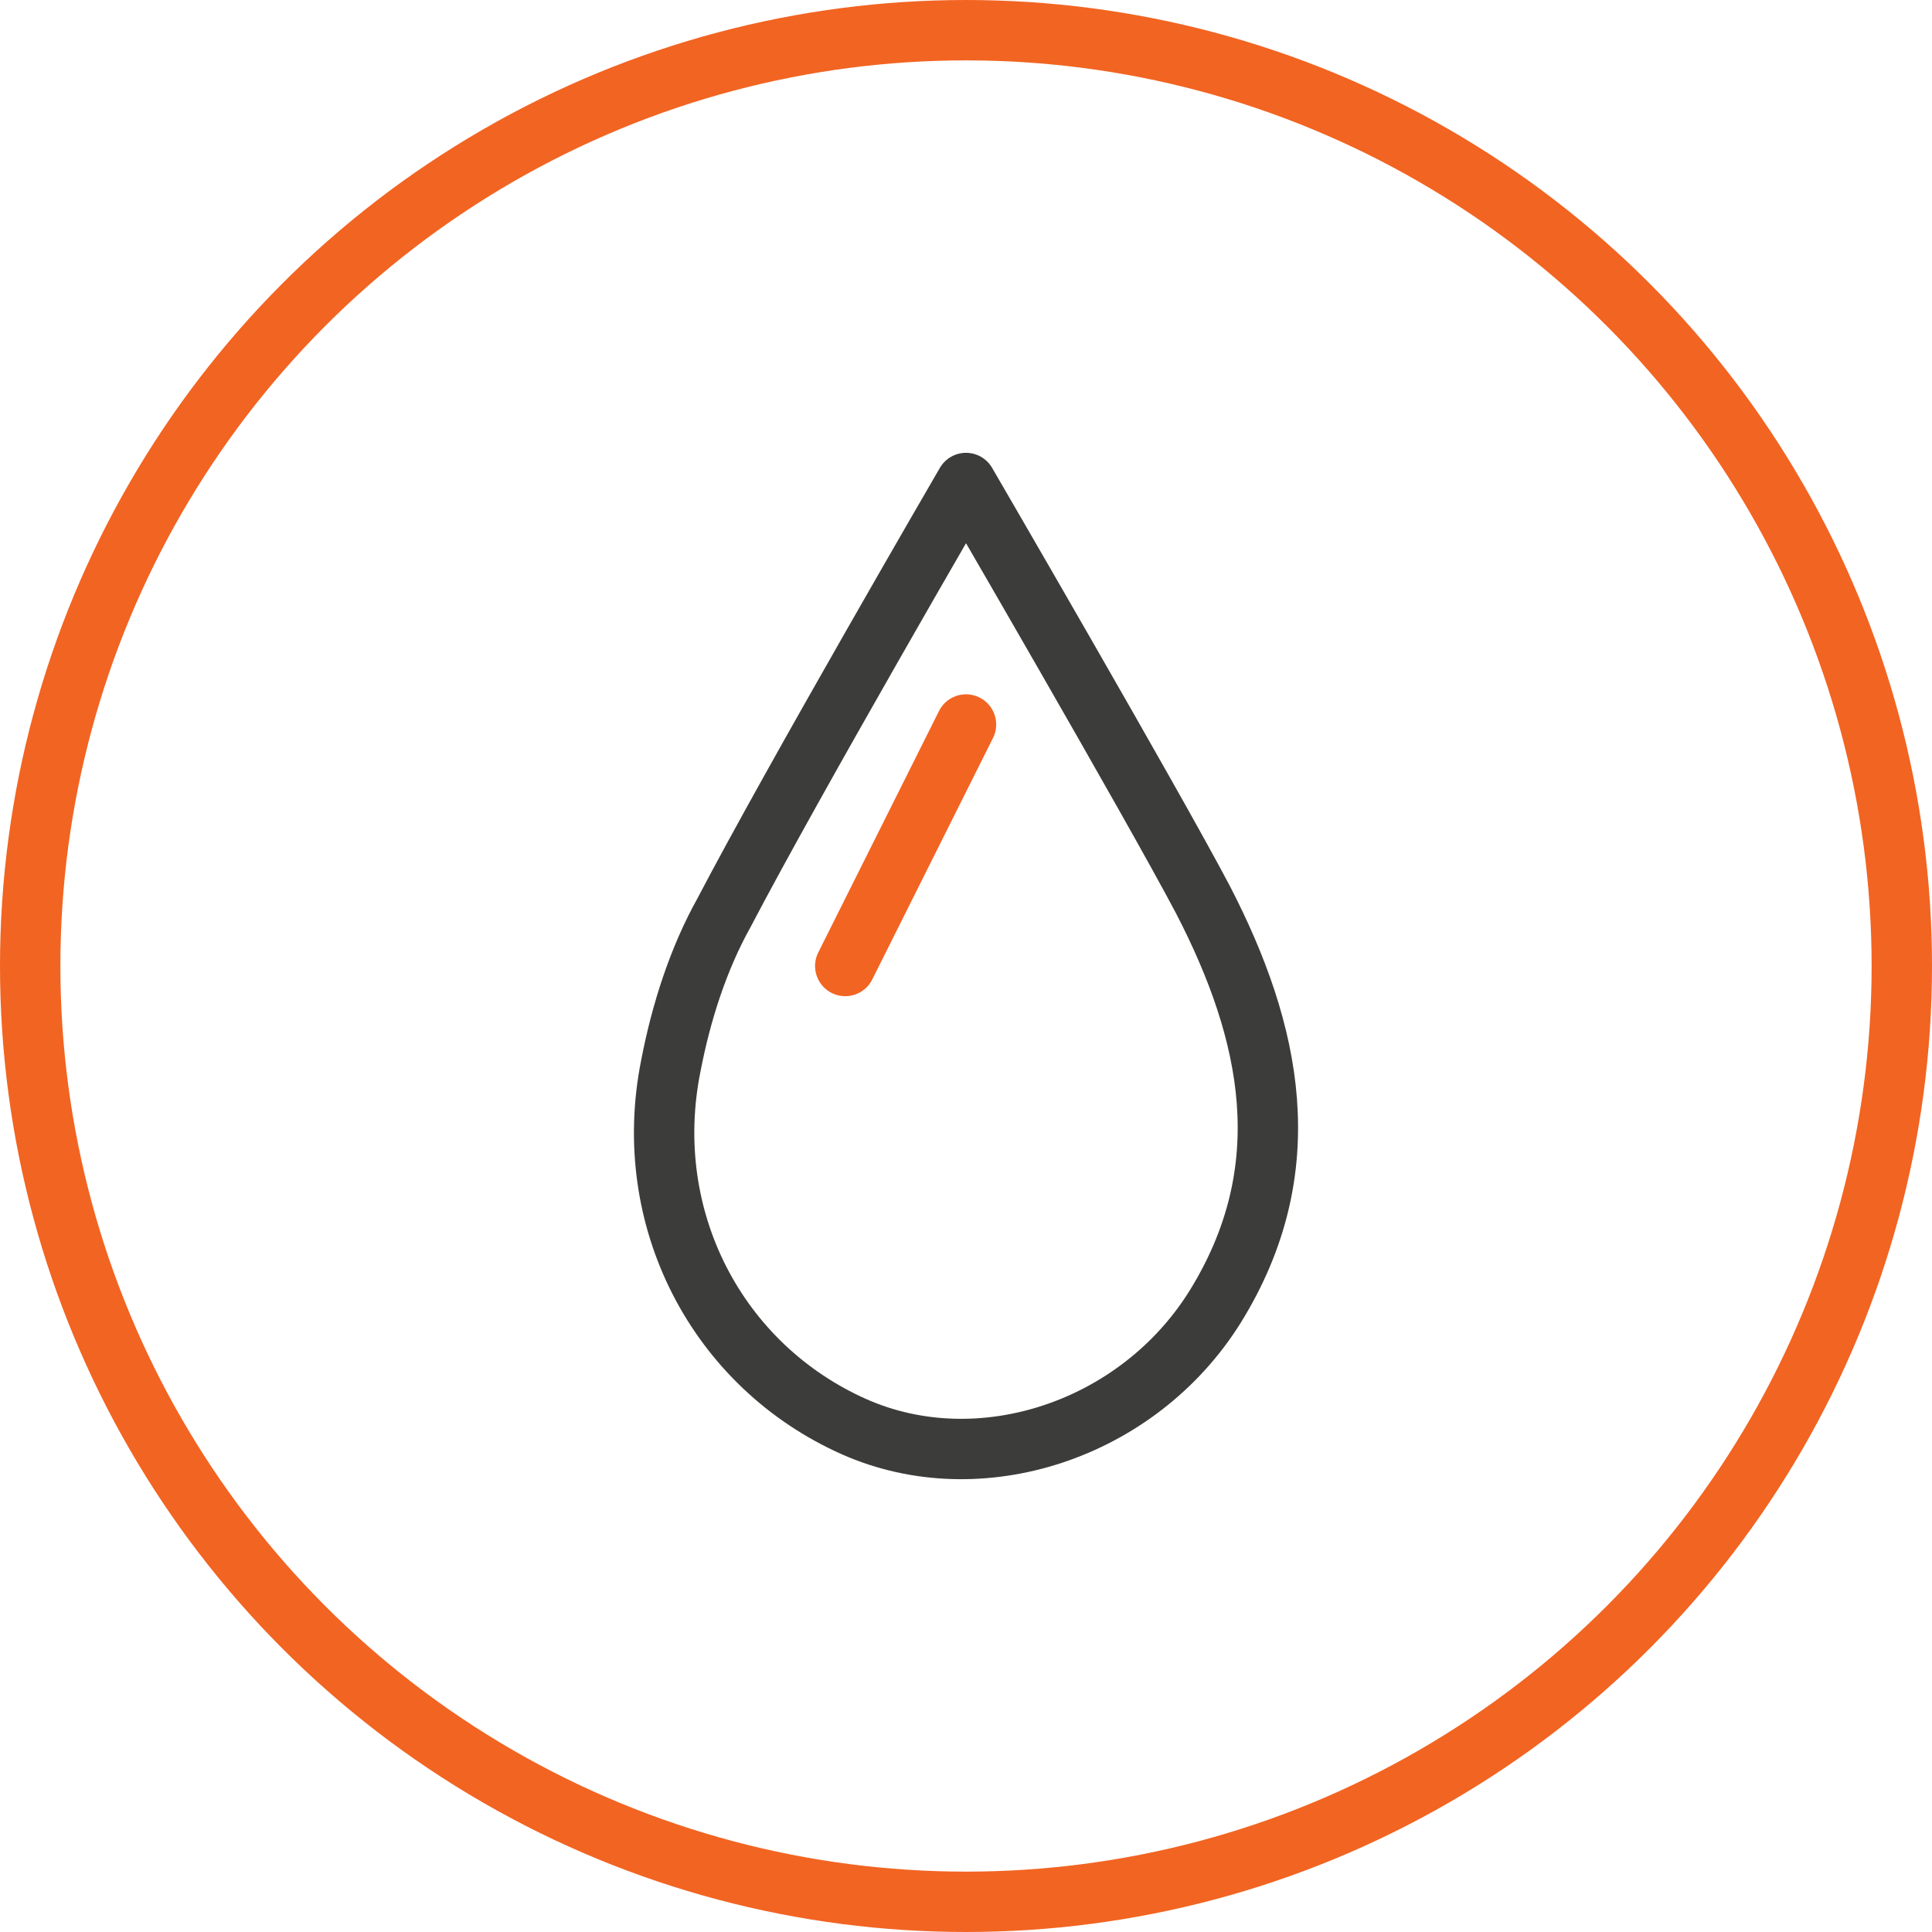
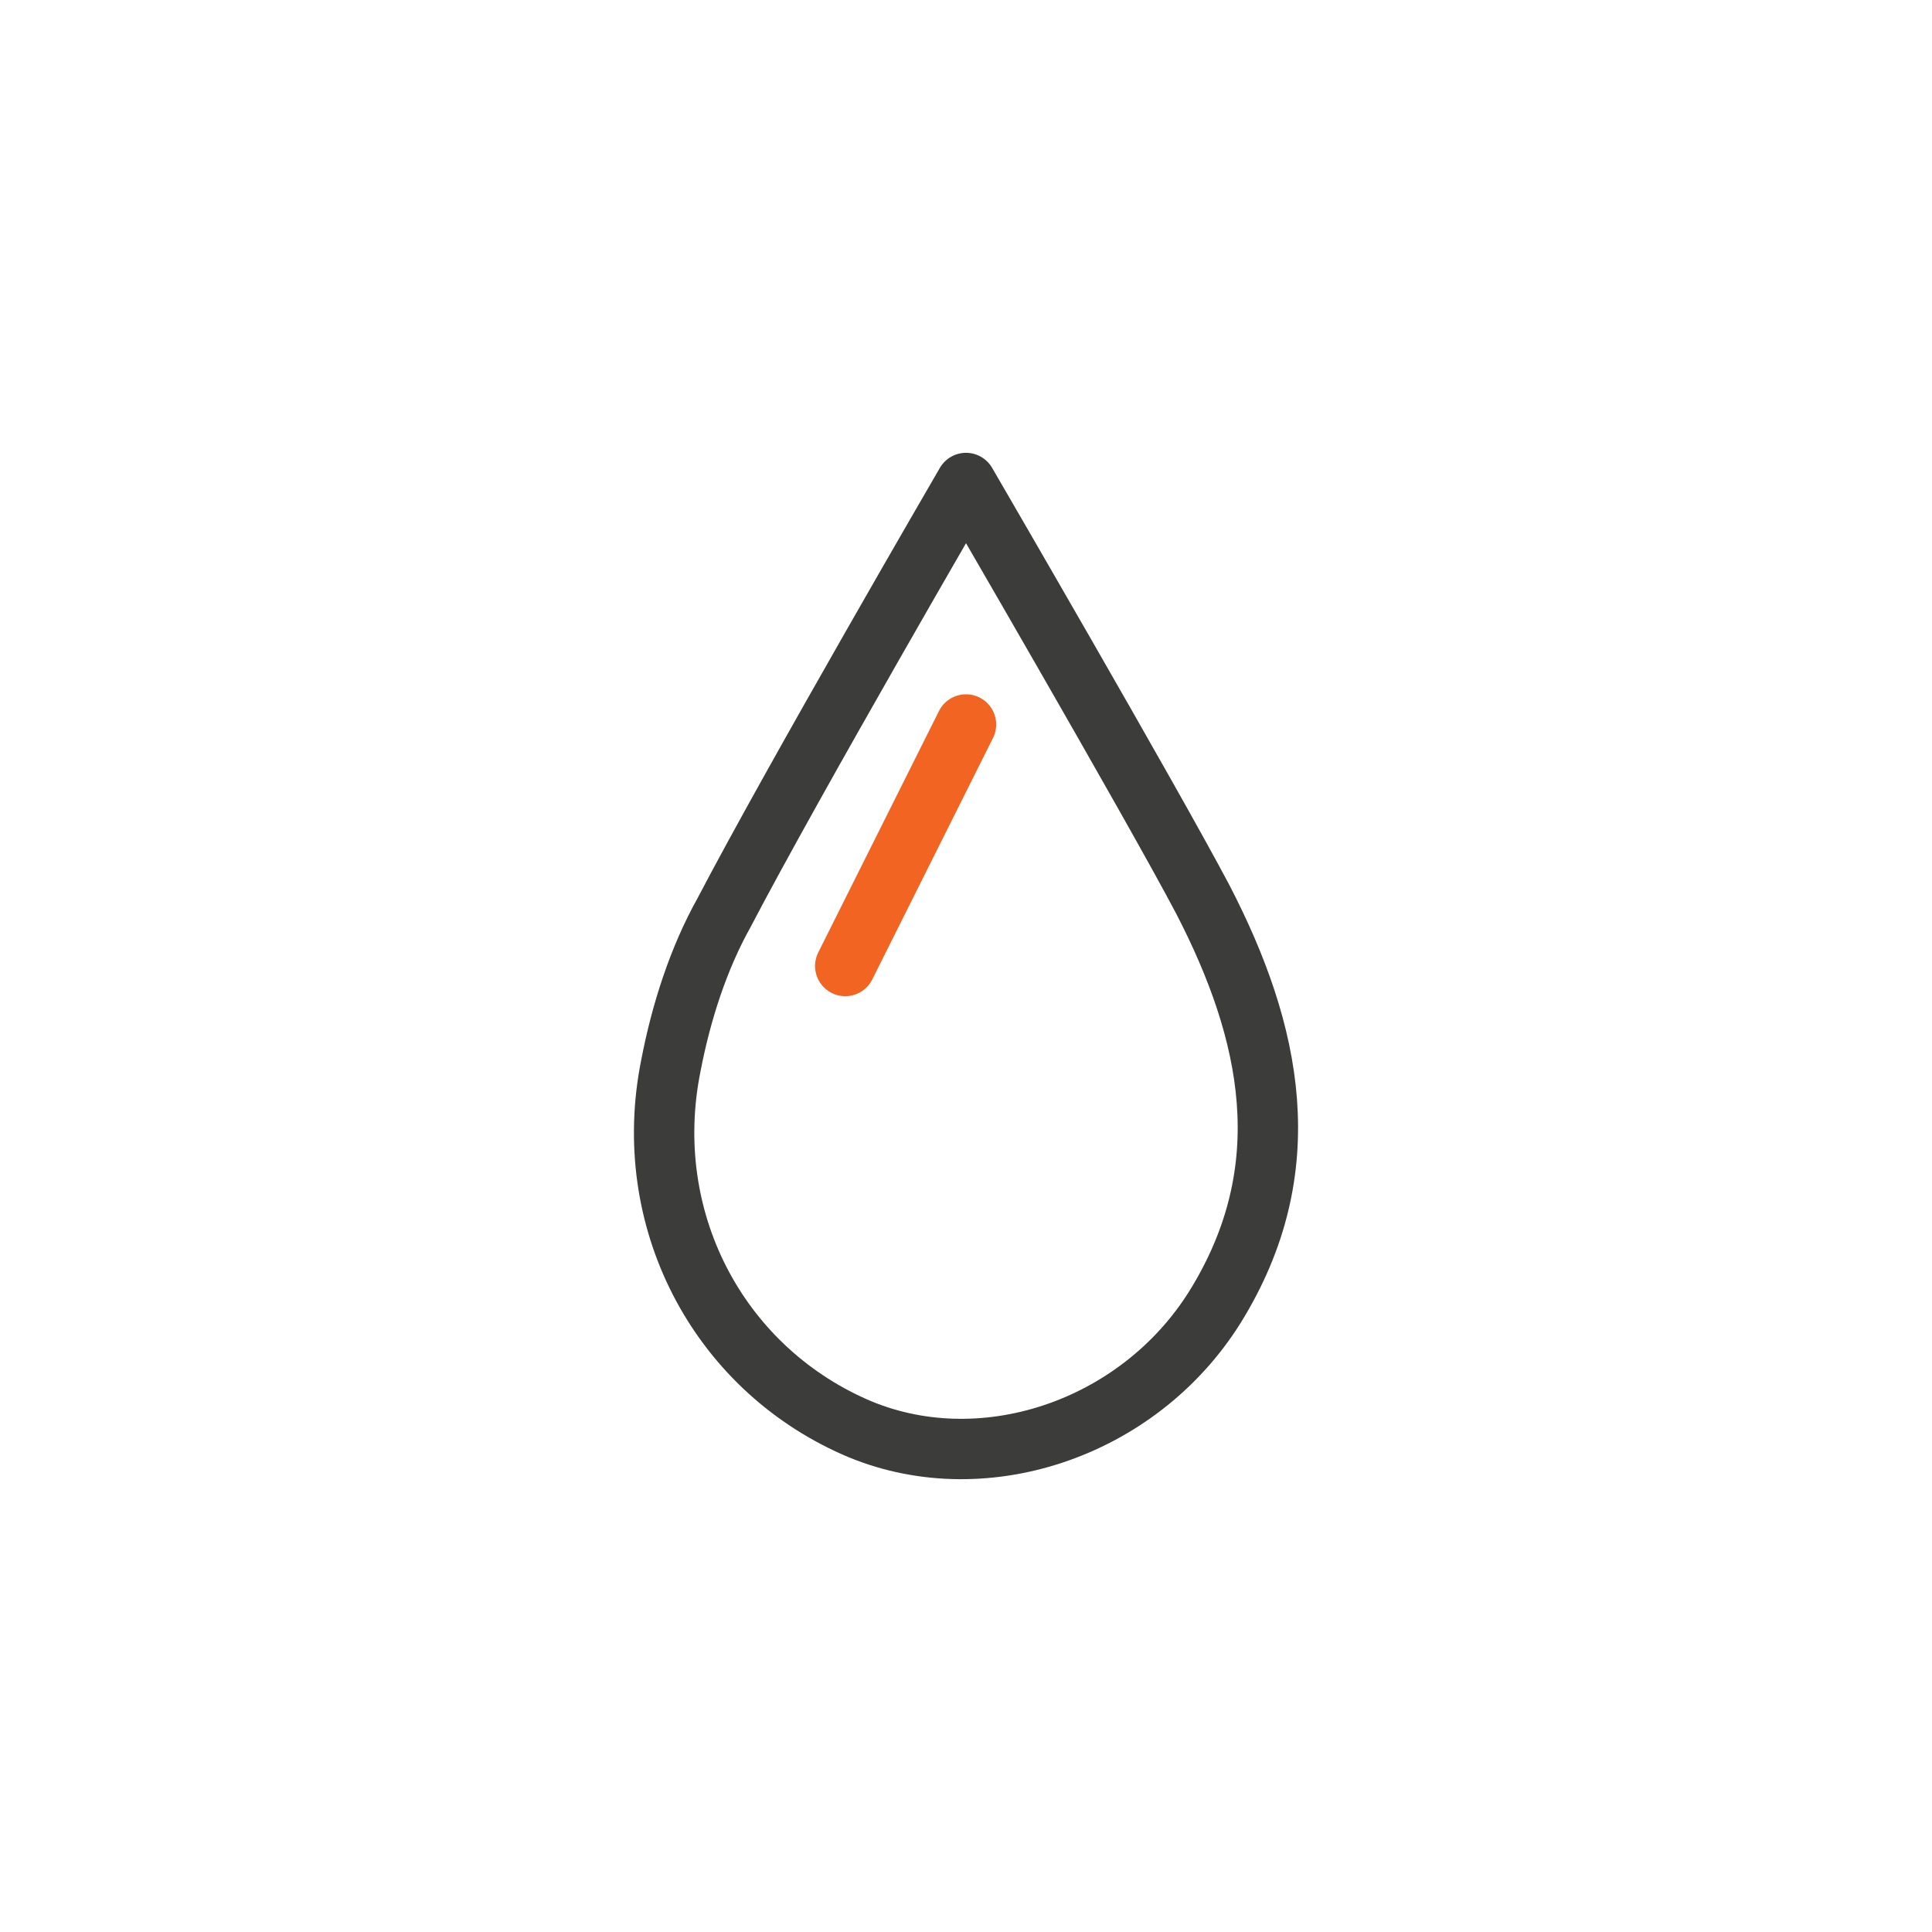
<svg xmlns="http://www.w3.org/2000/svg" width="64" height="64" viewBox="0 0 64 64" fill="none">
-   <circle cx="32" cy="32" r="31" stroke="#F26422" stroke-width="2" />
  <path d="M32 16C32 16 38.143 26.565 39.849 29.802C42.123 34.199 43.09 38.718 40.247 43.298C37.688 47.39 32.458 49.1 28.308 47.268C23.759 45.252 21.201 40.367 22.224 35.298C22.565 33.527 23.134 31.756 23.987 30.229C26.318 25.771 32 16 32 16Z" stroke="#3C3C3B" stroke-width="2" stroke-miterlimit="10" stroke-linecap="round" stroke-linejoin="round" />
  <path d="M32 24L28 32" stroke="#F26422" stroke-width="2" stroke-miterlimit="3.864" stroke-linecap="round" stroke-linejoin="round" />
</svg>